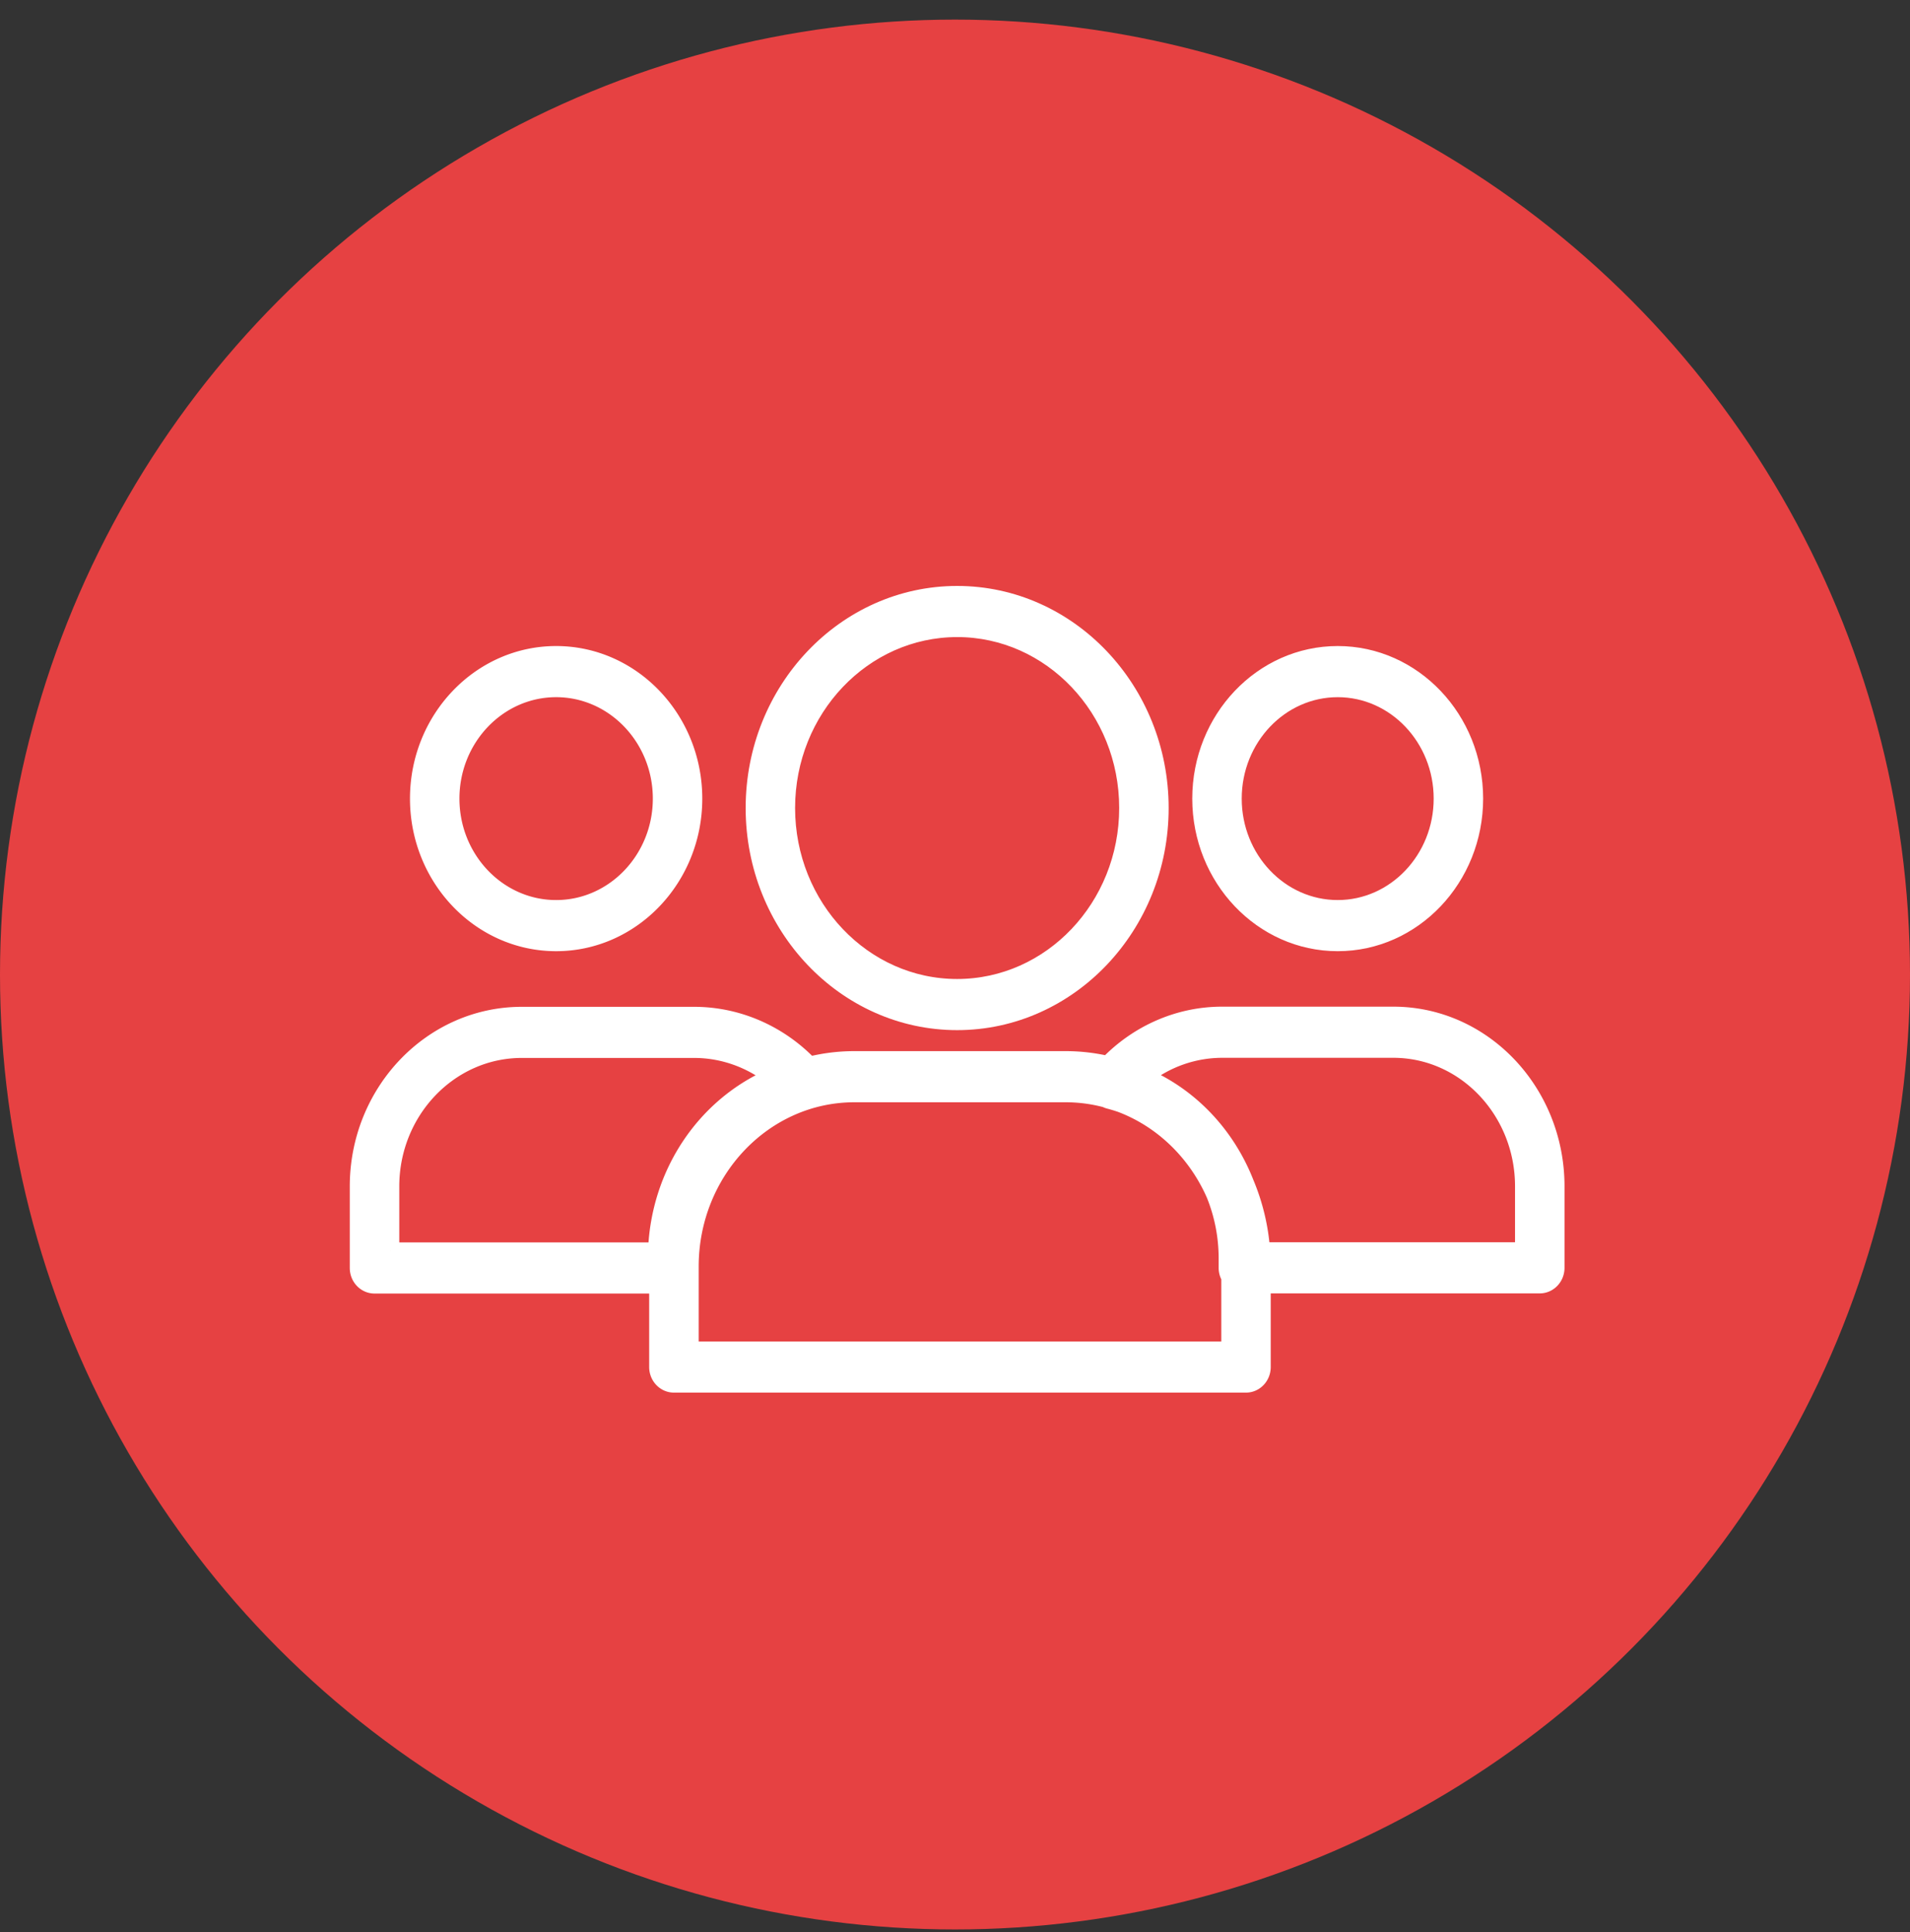
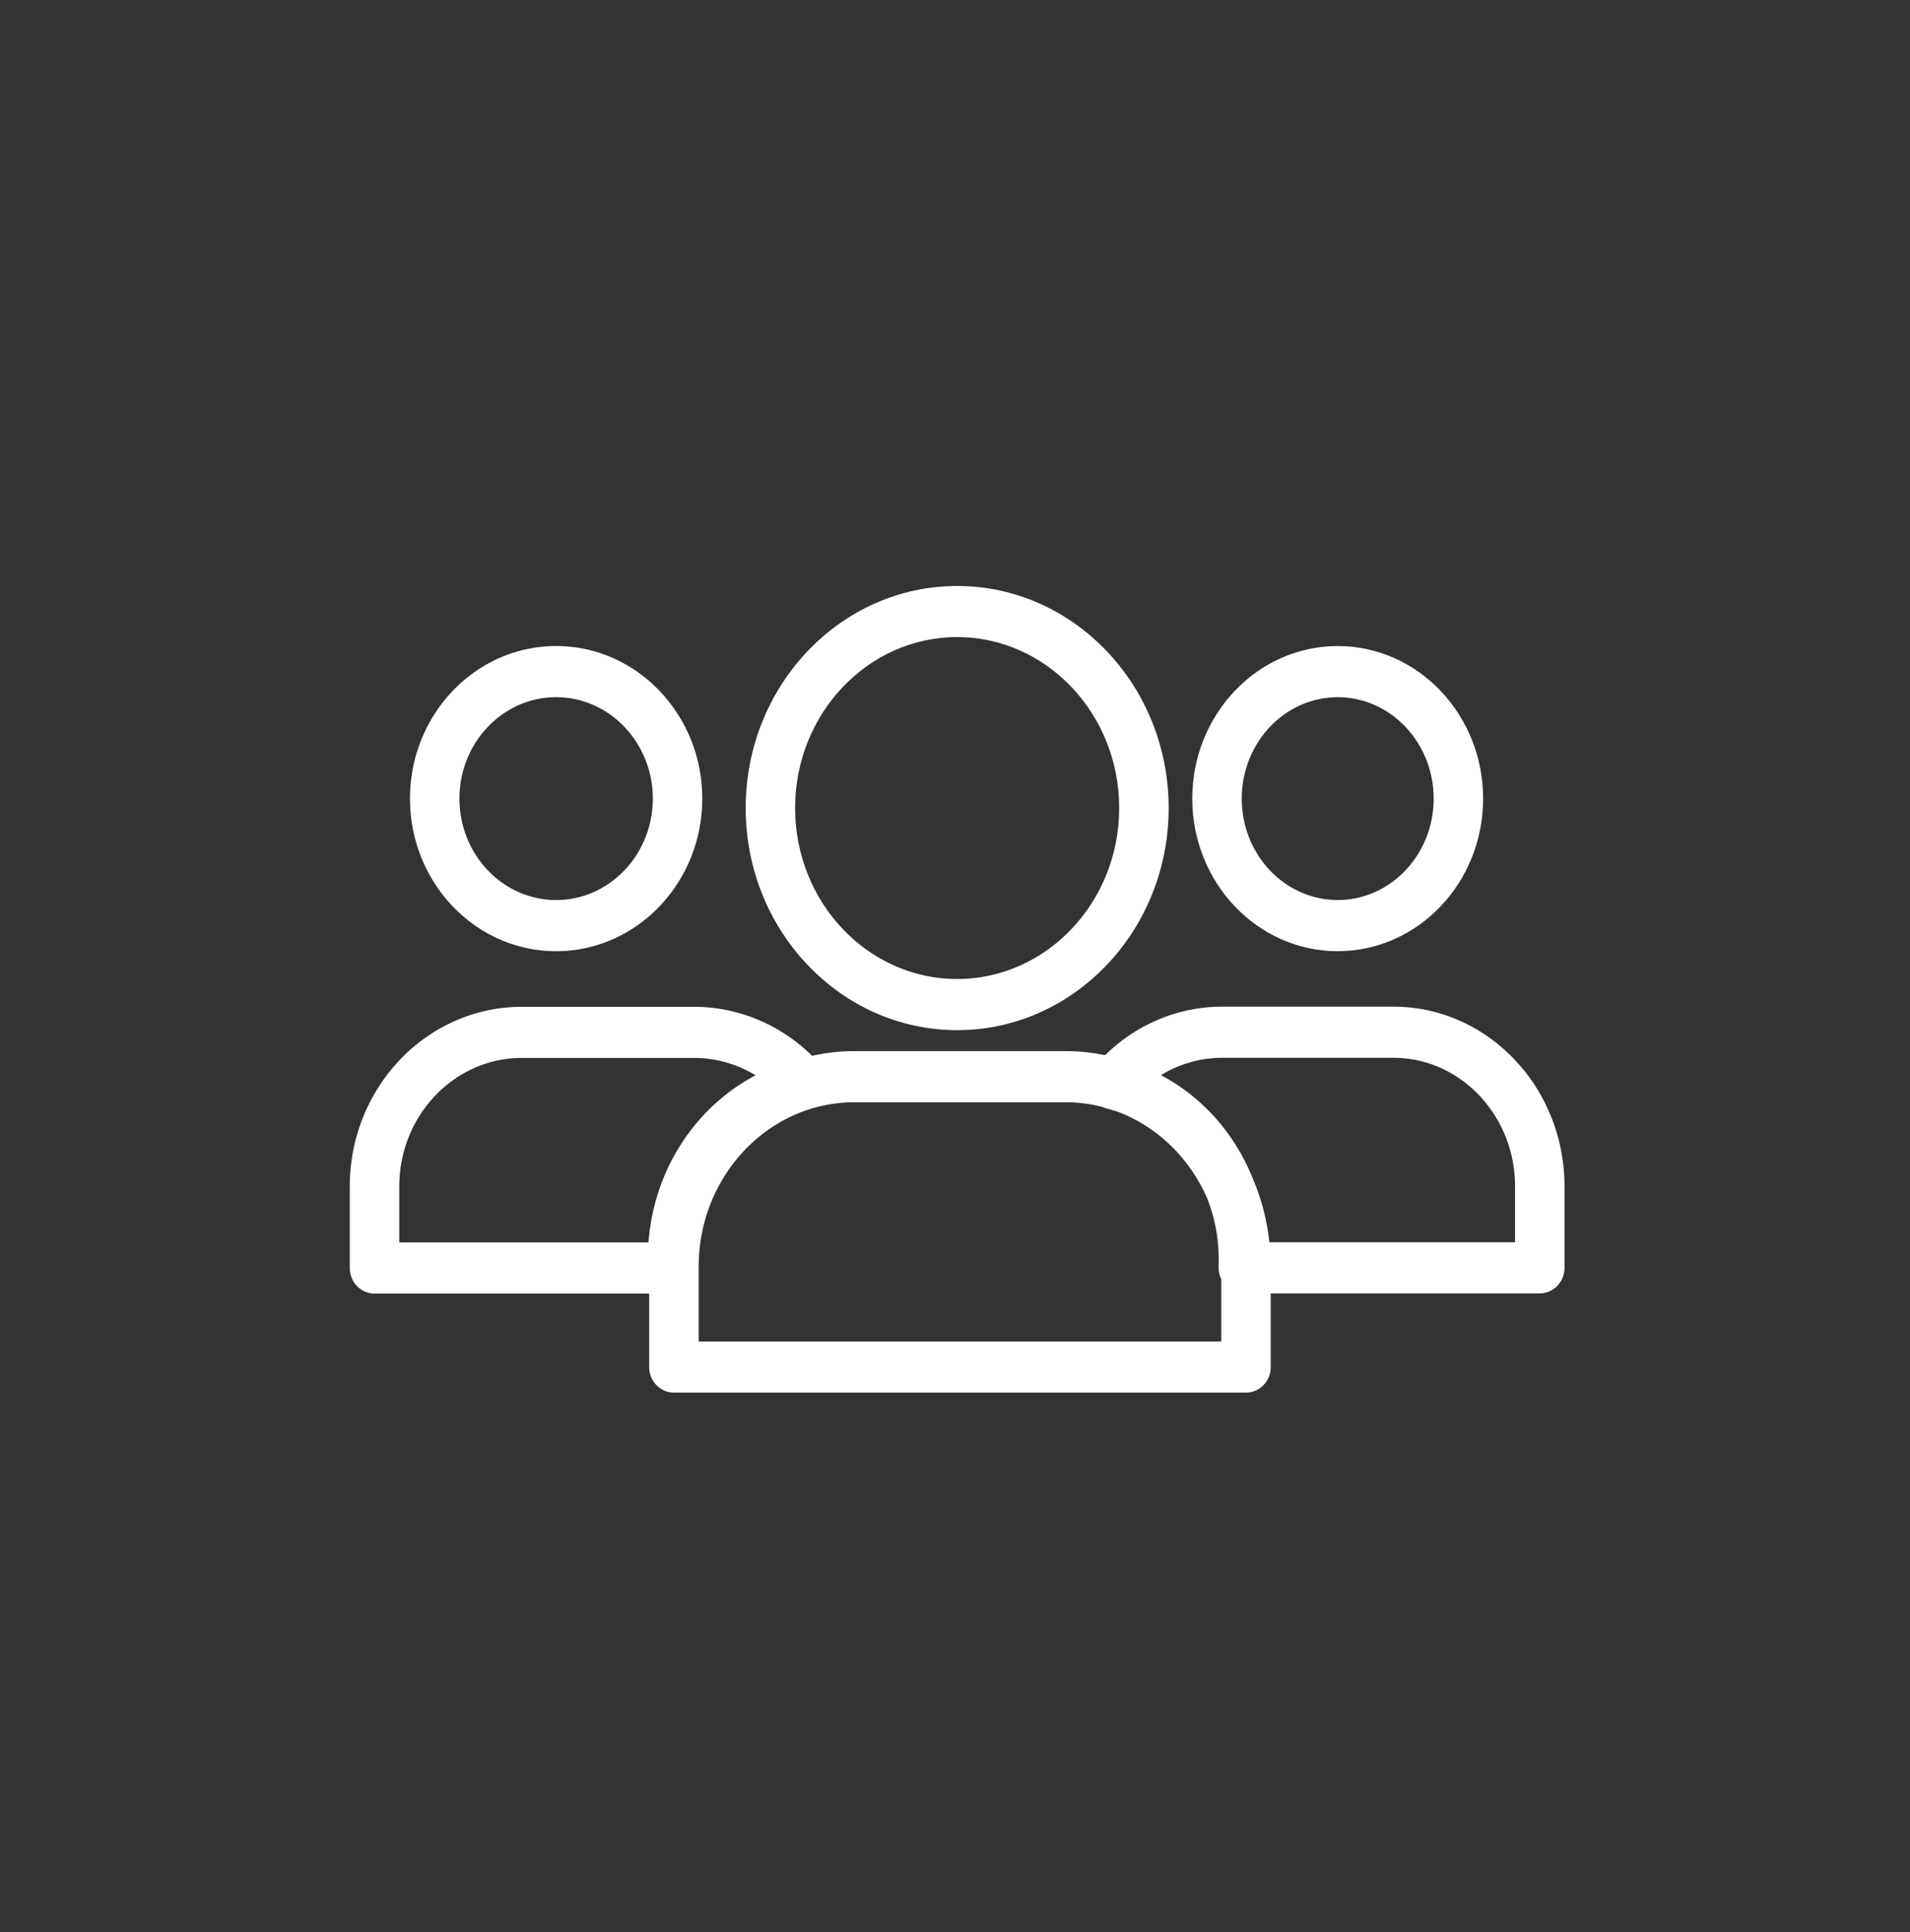
<svg xmlns="http://www.w3.org/2000/svg" width="86" height="87" viewBox="0 0 86 87">
  <rect x="0" y="0" width="86" height="87" fill="#333333" stroke="none" />
  <g fill="none" fill-rule="evenodd" transform="translate(0 .883)">
-     <circle cx="43" cy="43" r="43" fill="#E64142" fill-rule="nonzero" />
    <g fill="#FFF" stroke="#FFF" stroke-width=".786">
-       <path d="M43.096 27.411c4.24 0 7.69 3.63 7.69 8.091 0 4.462-3.45 8.092-7.69 8.092s-7.689-3.63-7.689-8.092c0-4.461 3.45-8.09 7.69-8.09zm0 17.7c5.035 0 9.131-4.31 9.131-9.609 0-5.297-4.096-9.607-9.13-9.607-5.035 0-9.13 4.31-9.13 9.607 0 5.298 4.095 9.609 9.13 9.609zM60.232 30.118c2.6 0 4.714 2.225 4.714 4.96 0 2.736-2.115 4.961-4.714 4.961-2.6 0-4.715-2.225-4.715-4.96 0-2.736 2.115-4.961 4.715-4.961zm0 11.438c3.394 0 6.155-2.906 6.155-6.478 0-3.571-2.761-6.477-6.155-6.477-3.395 0-6.156 2.906-6.156 6.477 0 3.572 2.761 6.478 6.156 6.478z" />
+       <path d="M43.096 27.411c4.24 0 7.69 3.63 7.69 8.091 0 4.462-3.45 8.092-7.69 8.092s-7.689-3.63-7.689-8.092c0-4.461 3.45-8.09 7.69-8.09m0 17.7c5.035 0 9.131-4.31 9.131-9.609 0-5.297-4.096-9.607-9.13-9.607-5.035 0-9.13 4.31-9.13 9.607 0 5.298 4.095 9.609 9.13 9.609zM60.232 30.118c2.6 0 4.714 2.225 4.714 4.96 0 2.736-2.115 4.961-4.714 4.961-2.6 0-4.715-2.225-4.715-4.96 0-2.736 2.115-4.961 4.715-4.961zm0 11.438c3.394 0 6.155-2.906 6.155-6.478 0-3.571-2.761-6.477-6.155-6.477-3.395 0-6.156 2.906-6.156 6.477 0 3.572 2.761 6.478 6.156 6.478z" />
      <path d="M68.609 55.449H56.796a9.618 9.618 0 0 0-.728-3.057c-.844-2.152-2.472-3.894-4.57-4.797a5.688 5.688 0 0 1 3.524-1.238h7.714c3.238 0 5.873 2.772 5.873 6.18v2.912zm-37.543 4.467v-3.765c0-4.297 3.322-7.792 7.405-7.792h9.507c.628 0 1.239.083 1.822.239a.681.681 0 0 0 .136.055c.183.047.362.102.54.163 1.872.708 3.395 2.188 4.225 4.074.362.892.563 1.87.563 2.892v.425c0 .154.044.296.119.416v3.293H31.066zm-13.481-4.46v-2.913c0-3.408 2.651-6.18 5.91-6.18h7.76c1.287 0 2.53.442 3.547 1.238-3.042 1.303-5.107 4.349-5.23 7.854H17.585zM62.736 44.84h-7.714c-1.926 0-3.773.805-5.137 2.222a8.428 8.428 0 0 0-1.907-.22H38.47c-.698 0-1.377.088-2.03.25-1.373-1.432-3.24-2.245-5.186-2.245h-7.76c-4.054 0-7.352 3.452-7.352 7.696v3.67c0 .42.323.759.721.759h12.76v3.702c0 .42.323.759.721.759h25.759c.398 0 .72-.34.72-.759v-3.709H69.33c.398 0 .721-.34.721-.758v-3.67c0-4.244-3.281-7.697-7.314-7.697zM25.04 30.118c2.618 0 4.747 2.225 4.747 4.96 0 2.736-2.13 4.961-4.746 4.961-2.618 0-4.747-2.225-4.747-4.96 0-2.736 2.13-4.961 4.747-4.961zm0 11.438c3.412 0 6.188-2.906 6.188-6.477 0-3.572-2.776-6.478-6.187-6.478-3.412 0-6.188 2.906-6.188 6.478 0 3.571 2.776 6.477 6.188 6.477z" />
    </g>
  </g>
</svg>